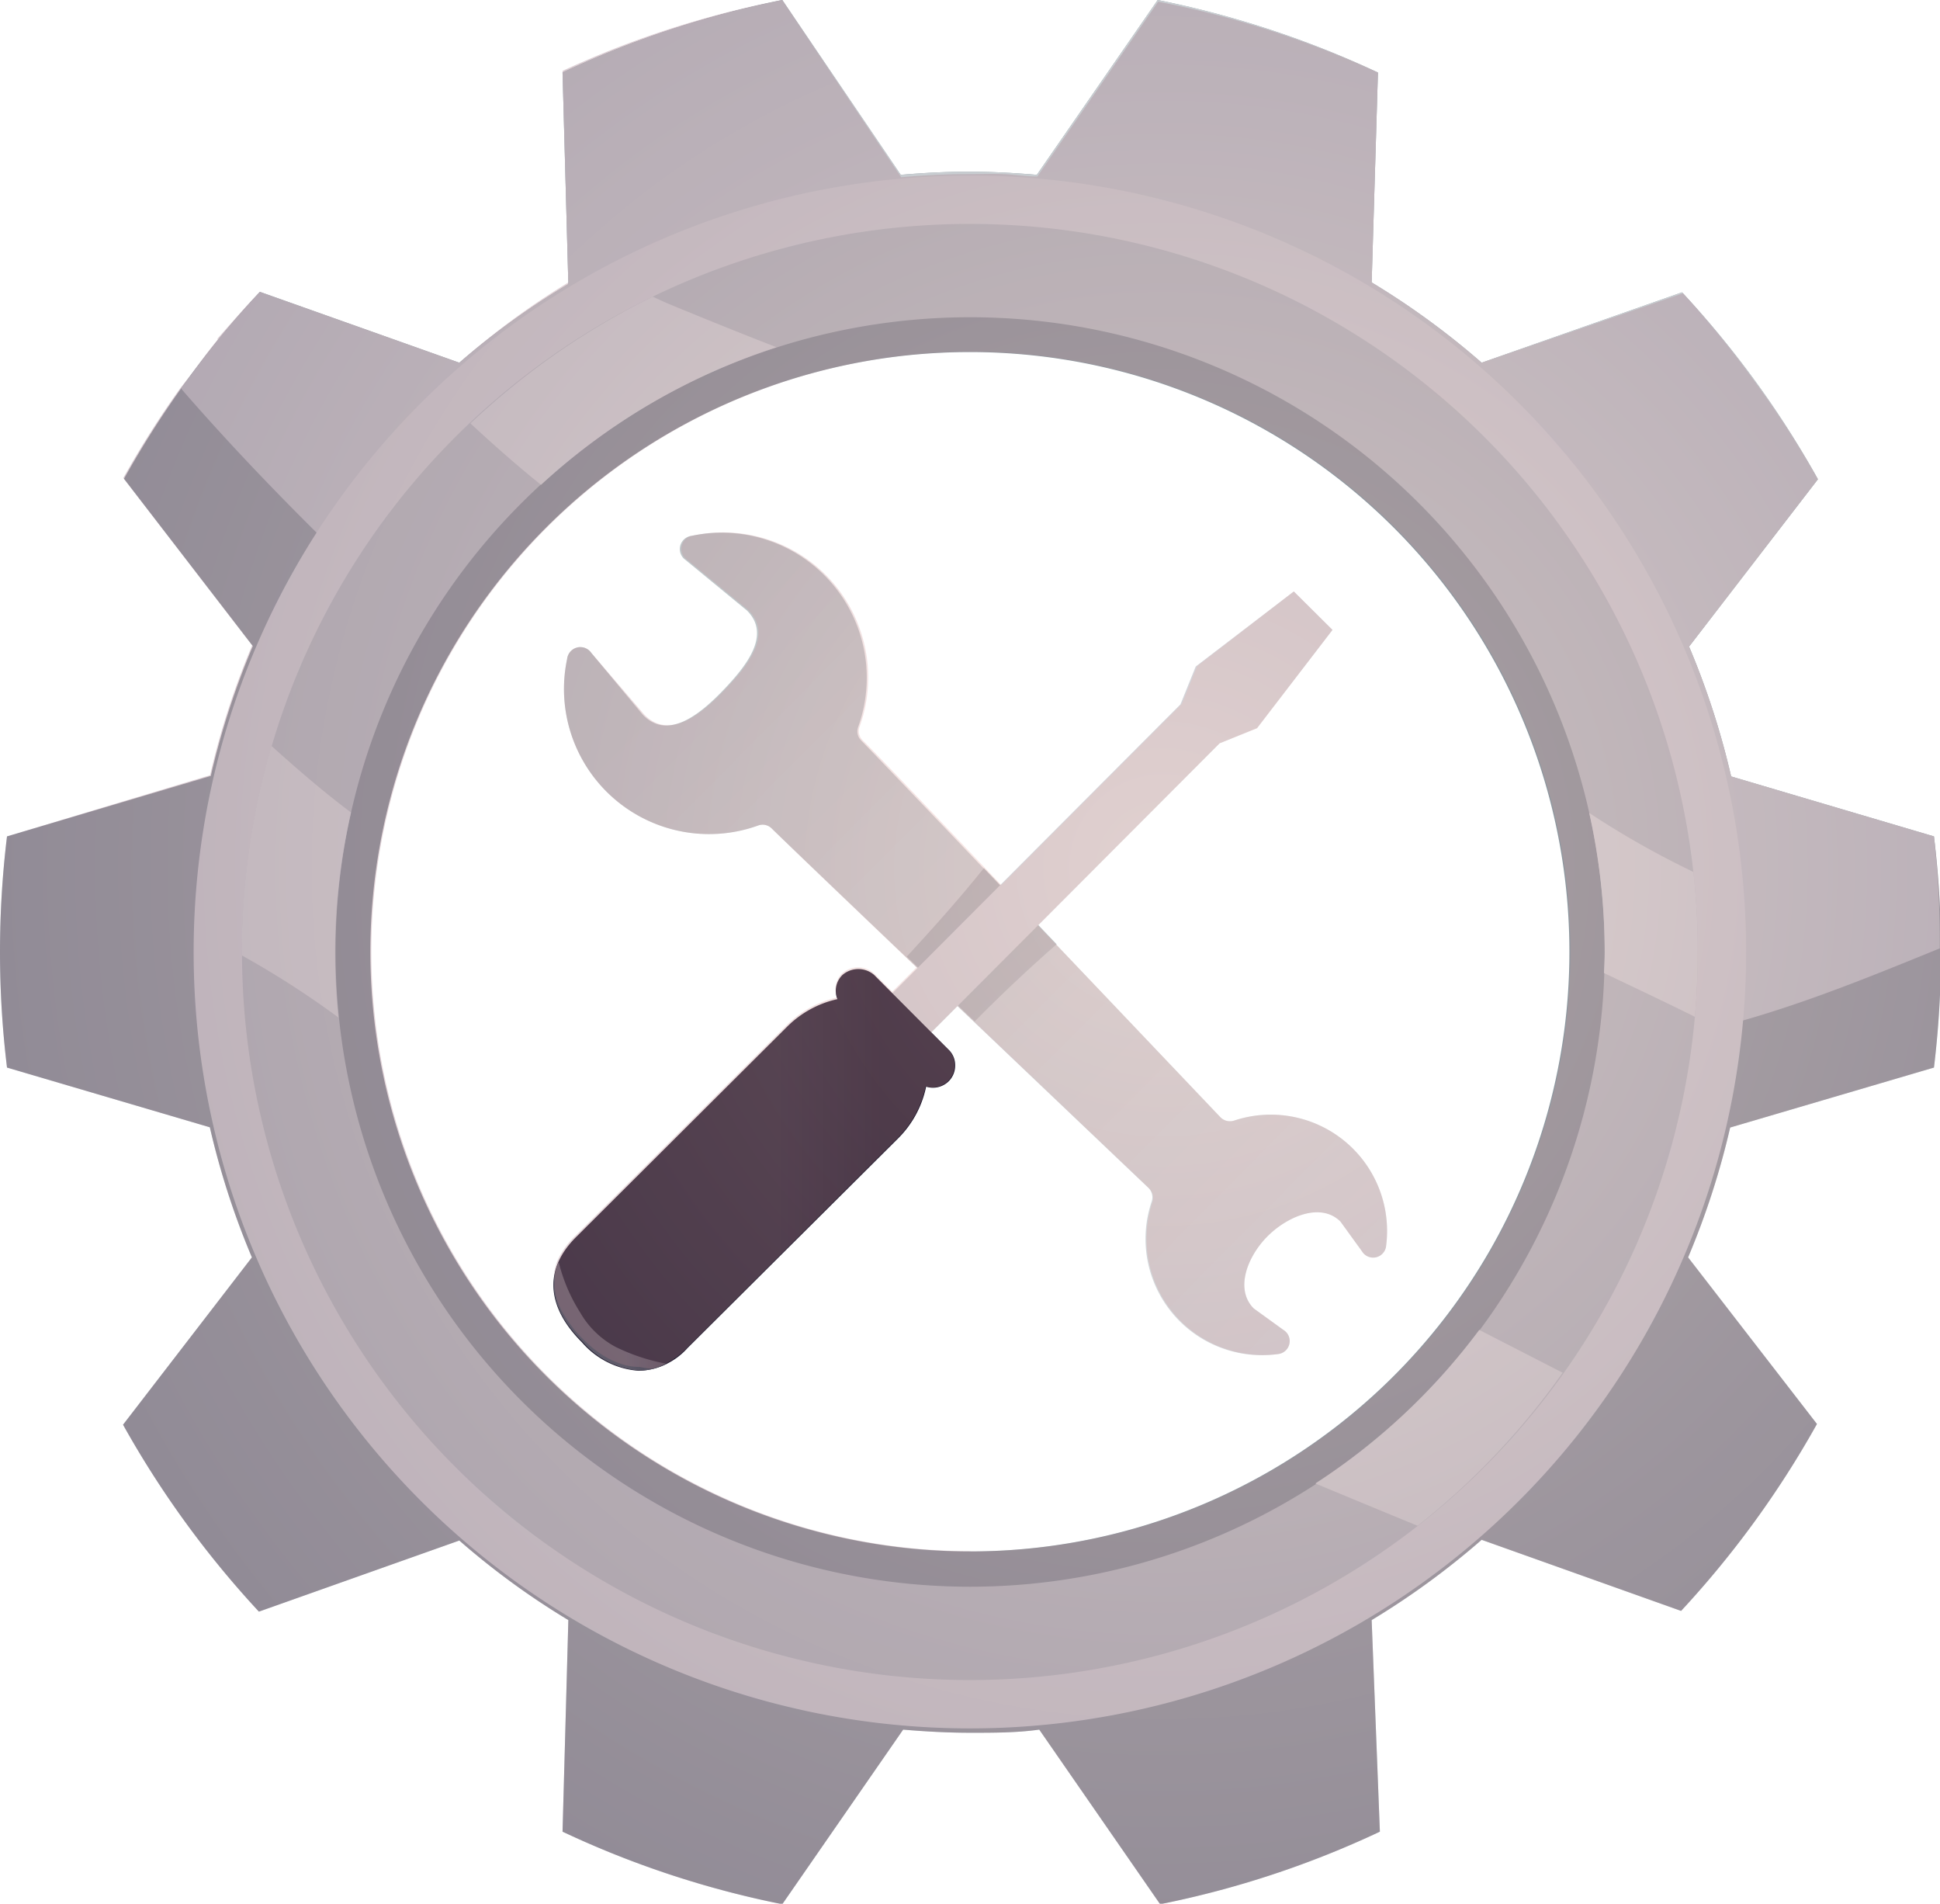
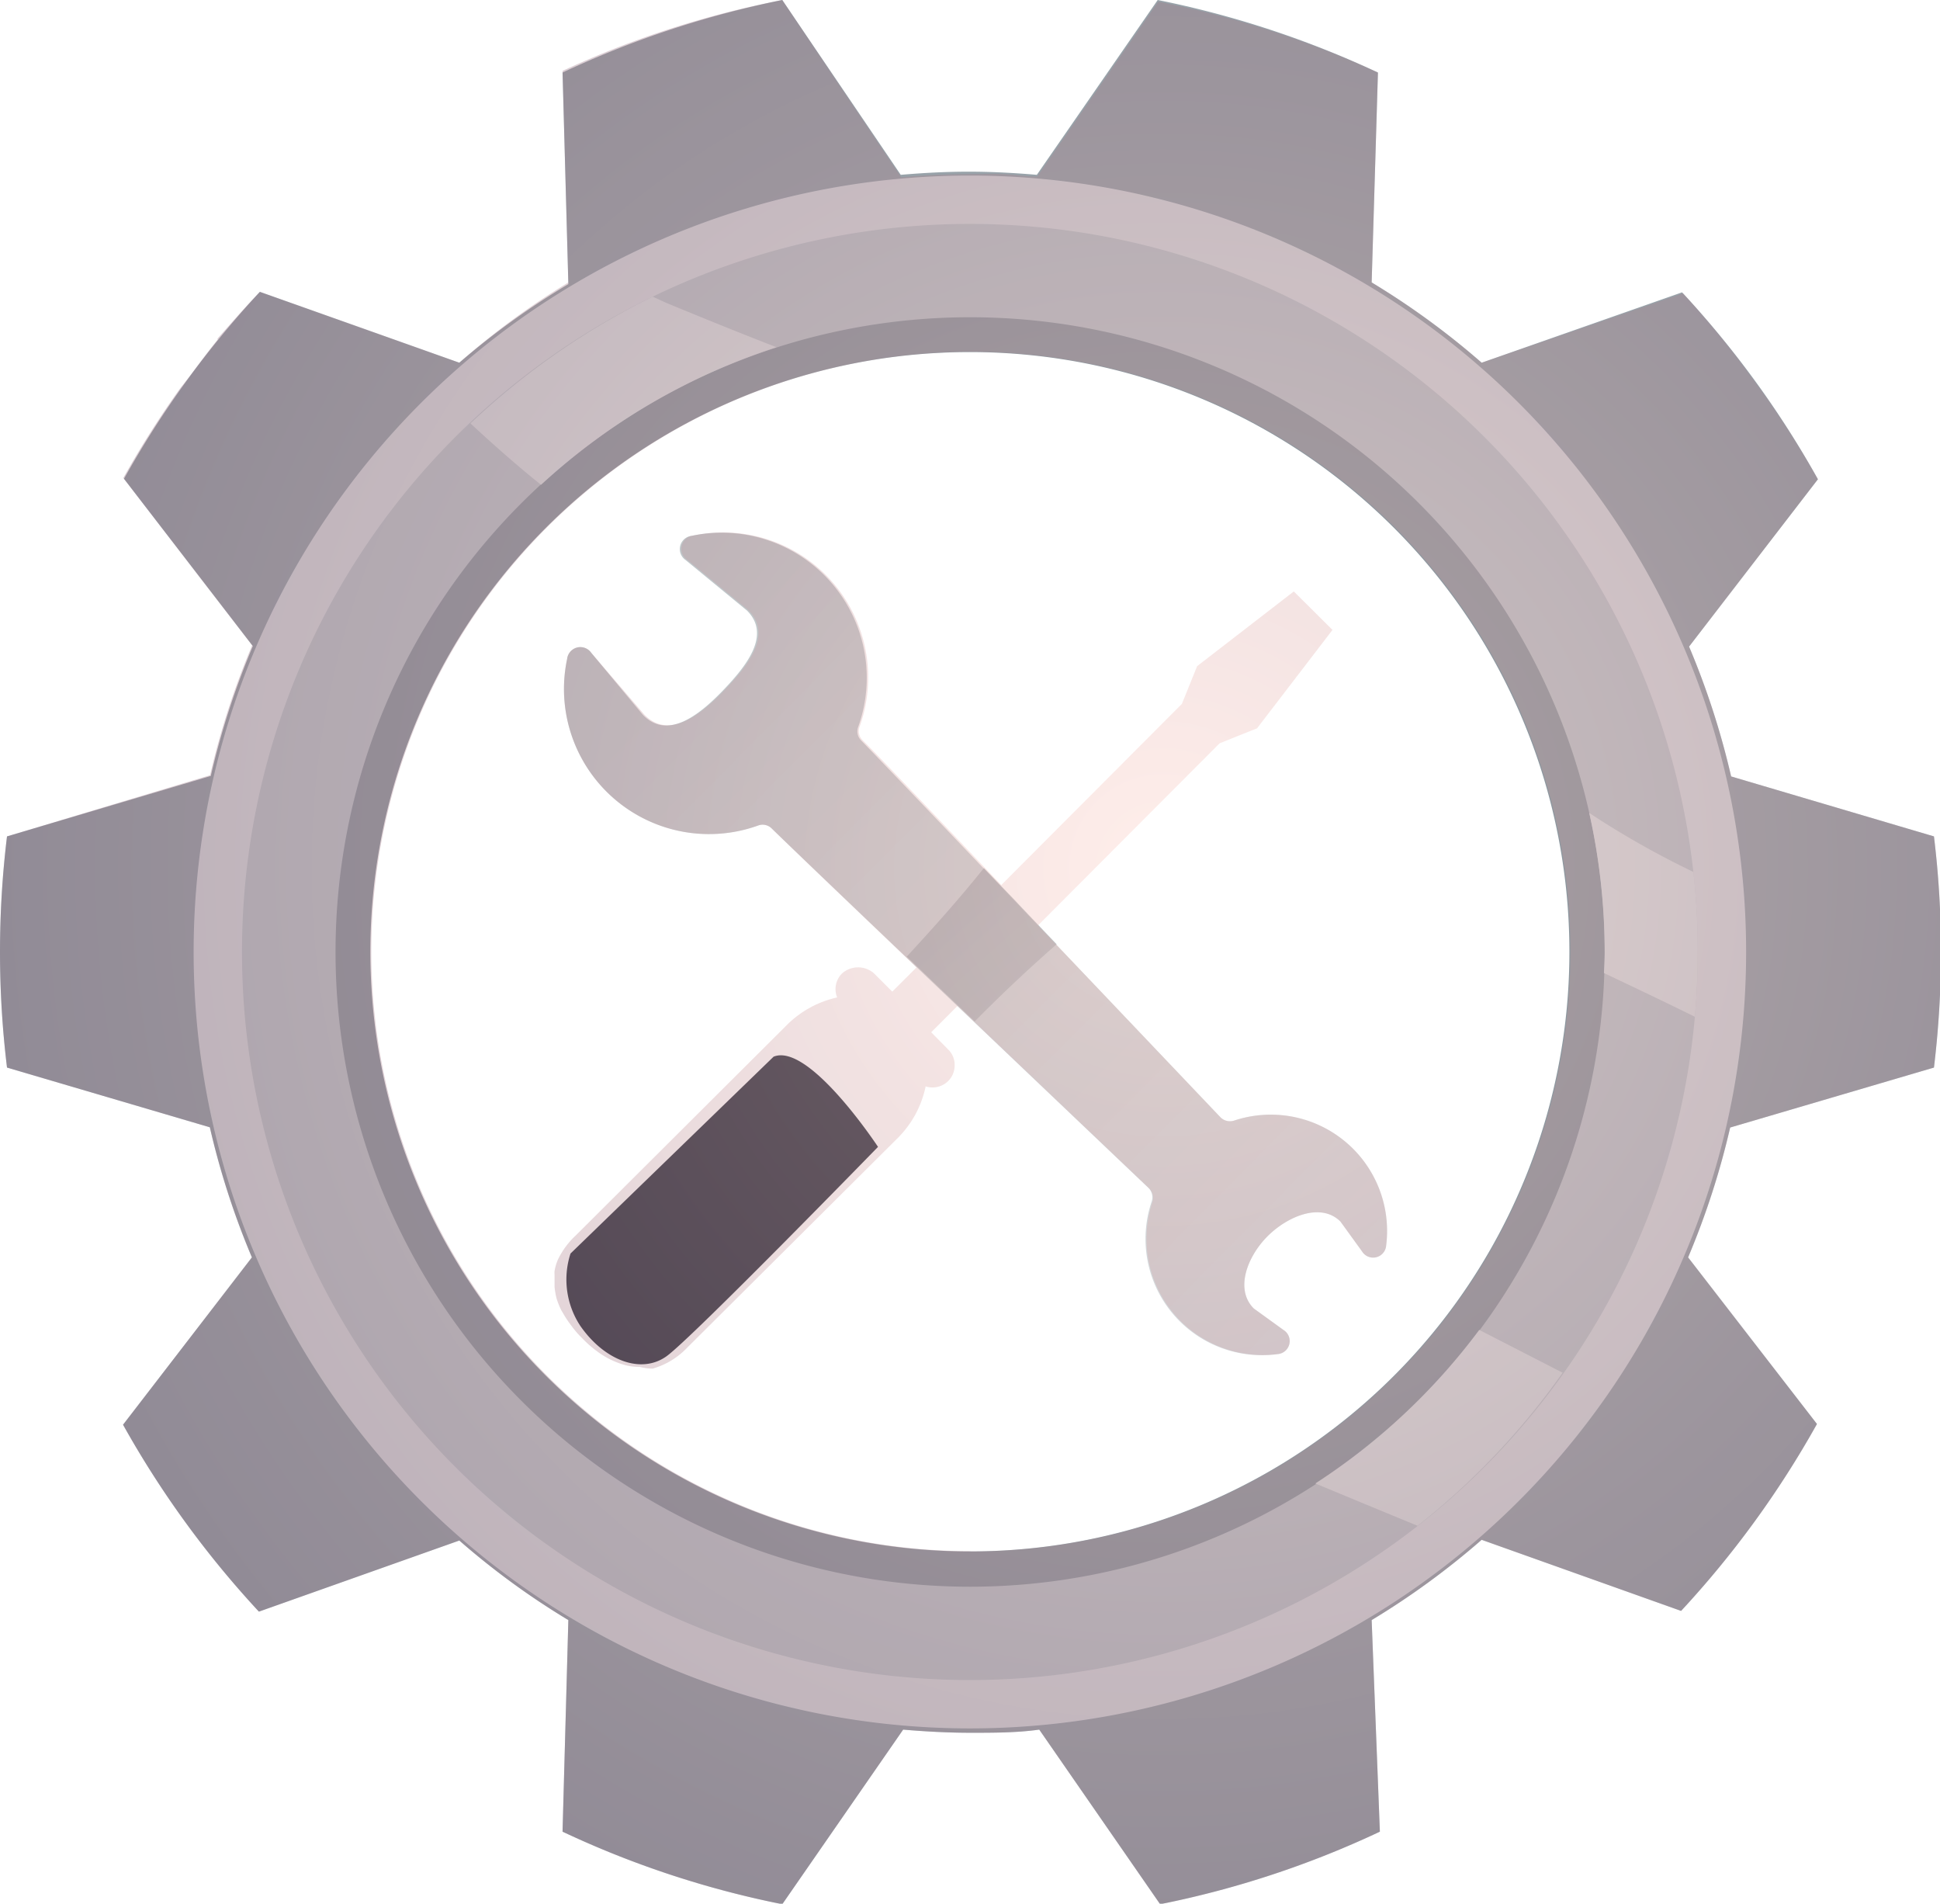
<svg xmlns="http://www.w3.org/2000/svg" xmlns:xlink="http://www.w3.org/1999/xlink" viewBox="0 0 80.25 78.73">
  <defs>
    <style>.cls-1{isolation:isolate;}.cls-2{fill:url(#linear-gradient);}.cls-3{opacity:0.65;fill:url(#linear-gradient-2);}.cls-3,.cls-7{mix-blend-mode:multiply;}.cls-4{fill:#2f3441;}.cls-5{fill:#d3d4d9;}.cls-6{fill:url(#linear-gradient-3);}.cls-7{fill:url(#linear-gradient-4);}.cls-8{fill:#98a2a9;}.cls-9{fill:#c8cdd1;}.cls-10{fill:#d4d8db;}.cls-11{fill:#8c979f;}.cls-12{fill:#bcc3c7;}.cls-13{fill:#d8dcde;}.cls-14{opacity:0.32;mix-blend-mode:overlay;}.cls-15{fill:url(#radial-gradient);}.cls-16{fill:url(#radial-gradient-2);}</style>
    <linearGradient id="linear-gradient" x1="19.79" y1="18.47" x2="47.07" y2="45.5" gradientTransform="matrix(0.99, -0.01, -0.01, 0.99, 9.01, 9.01)" gradientUnits="userSpaceOnUse">
      <stop offset="0" stop-color="#c0c7ca" />
      <stop offset="1" stop-color="#d8dcdf" />
    </linearGradient>
    <linearGradient id="linear-gradient-2" x1="29.83" y1="27.26" x2="51.79" y2="51.87" gradientUnits="userSpaceOnUse">
      <stop offset="0.24" stop-color="#8e949a" />
      <stop offset="1" stop-color="#c0c7ca" />
    </linearGradient>
    <linearGradient id="linear-gradient-3" x1="22.89" y1="48.37" x2="39.5" y2="48.37" gradientUnits="userSpaceOnUse">
      <stop offset="0.56" stop-color="#1f1a2e" />
      <stop offset="0.82" stop-color="#100b21" />
    </linearGradient>
    <linearGradient id="linear-gradient-4" x1="22.89" y1="54.43" x2="39.51" y2="54.43" gradientUnits="userSpaceOnUse">
      <stop offset="0.18" stop-color="#5f5b6a" />
      <stop offset="0.56" stop-color="#1f1a2e" />
      <stop offset="0.82" stop-color="#100b21" />
      <stop offset="1" stop-color="#5f5b6a" />
    </linearGradient>
    <radialGradient id="radial-gradient" cx="48.1" cy="35.89" r="56.34" gradientUnits="userSpaceOnUse">
      <stop offset="0" stop-color="#ffc9bd" />
      <stop offset="0.15" stop-color="#e6b2ad" />
      <stop offset="0.55" stop-color="#a87b87" />
      <stop offset="0.85" stop-color="#82596f" />
      <stop offset="1" stop-color="#734c66" />
    </radialGradient>
    <radialGradient id="radial-gradient-2" cx="48.1" cy="35.89" r="56.34" xlink:href="#radial-gradient" />
  </defs>
  <title>icon_IATA</title>
  <g class="cls-1">
    <g id="Layer_2" data-name="Layer 2">
      <g id="Layer_1-2" data-name="Layer 1">
        <path class="cls-2" d="M50.48,46.2C48.7,44.33,37.39,32.43,35.61,30.61a.53.53,0,0,1-.11-.55,6,6,0,0,0-6.89-7.9.55.55,0,0,0-.25,1l2.54,2.09c1,1,0,2.27-1,3.31s-2.3,2.05-3.31,1L24.46,27a.55.55,0,0,0-1,.25,6,6,0,0,0,7.9,6.89.53.53,0,0,1,.55.11c1.82,1.78,13.72,13.09,15.59,14.87a.55.55,0,0,1,.14.57A4.81,4.81,0,0,0,52.85,56a.54.54,0,0,0,.24-1l-1.23-.89c-.8-.81-.24-2.18.59-3s2.2-1.39,3-.59l.89,1.23a.54.54,0,0,0,1-.24,4.81,4.81,0,0,0-6.28-5.17A.55.55,0,0,1,50.48,46.2Z" />
        <path class="cls-3" d="M42,37.25l-1.3-1.35c-1,1.25-2.09,2.47-3.19,3.66.91.88,1.86,1.78,2.81,2.68,1.09-1.1,2.22-2.17,3.39-3.19l-1.42-1.49Z" />
        <path class="cls-4" d="M32,43.7,23.6,51.84a3.48,3.48,0,0,0,.41,3c1,1.43,2.51,2,3.56,1.25s8.75-8.66,8.75-8.66S33.47,43.1,32,43.7Z" />
-         <polygon class="cls-5" points="53.52 24.46 49.48 27.55 49.46 27.57 48.83 29.13 36.81 41.18 36.73 41.26 38.34 42.88 50.45 30.74 52 30.11 55.12 26.05 53.52 24.46" />
-         <path class="cls-6" d="M39.23,43.4l-3.07-3.08a1,1,0,0,0-1.31,0,.91.91,0,0,0-.21,1,4.23,4.23,0,0,0-2.1,1.16l-8.71,8.68c-1.33,1.32-1.24,2.87.24,4.35a3.43,3.43,0,0,0,2.37,1.18,2.82,2.82,0,0,0,2-.94l8.71-8.67a4.23,4.23,0,0,0,1.16-2.14.93.93,0,0,0,.93-.22.91.91,0,0,0,.27-.66A.88.88,0,0,0,39.23,43.4Z" />
-         <path class="cls-7" d="M25.48,55.71A3.69,3.69,0,0,1,24,54.28a7,7,0,0,1-.89-2.09c-.46,1.06-.13,2.21,1,3.31a3.43,3.43,0,0,0,2.37,1.18,2.43,2.43,0,0,0,1.1-.28A8.11,8.11,0,0,1,25.48,55.71Z" />
        <path class="cls-8" d="M80,44.15a39.54,39.54,0,0,0,0-9.56l-8.39-2.48a32.7,32.7,0,0,0-1.74-5.37l5.33-6.92a39.7,39.7,0,0,0-5.62-7.73L61.29,15a32.31,32.31,0,0,0-4.55-3.32L57,3A40,40,0,0,0,47.89,0l-5,7.23c-.93-.08-1.87-.13-2.82-.13s-1.88.05-2.81.13L32.36,0a40,40,0,0,0-9.09,3l.24,8.75A31.74,31.74,0,0,0,19,15l-8.25-2.93a39.7,39.7,0,0,0-5.62,7.73l5.33,6.92a32.7,32.7,0,0,0-1.74,5.37L.29,34.59a39.54,39.54,0,0,0,0,9.56l8.39,2.47A32.7,32.7,0,0,0,10.42,52L5.09,58.92a40,40,0,0,0,5.62,7.73L19,63.71A31.74,31.74,0,0,0,23.51,67l-.24,8.75a39.47,39.47,0,0,0,9.09,3l5-7.22c.93.08,1.87.13,2.81.13s1.89,0,2.82-.13l5,7.22a39.47,39.47,0,0,0,9.09-3L56.74,67a32.31,32.31,0,0,0,4.55-3.32l8.25,2.94a40,40,0,0,0,5.62-7.73L69.83,52a32.7,32.7,0,0,0,1.74-5.37ZM42.8,65.49A26.26,26.26,0,1,1,66.24,42.05,26.26,26.26,0,0,1,42.8,65.49Z" />
-         <path class="cls-9" d="M17.44,26.17a26.25,26.25,0,0,1,48.8,15.88c0,.42-.12.84-.18,1.27.53,0,1.06-.1,1.58-.17,4.4-.58,8.51-2.26,12.6-3.93A39.29,39.29,0,0,0,80,34.59l-8.39-2.48a32.7,32.7,0,0,0-1.74-5.37l5.33-6.92a39.7,39.7,0,0,0-5.62-7.73L61.29,15a32.31,32.31,0,0,0-4.55-3.32L57,3A40,40,0,0,0,47.89,0l-5,7.23c-.93-.08-1.87-.13-2.82-.13s-1.88.05-2.81.13L32.36,0a40,40,0,0,0-9.09,3l.24,8.75A31.74,31.74,0,0,0,19,15l-8.25-2.93a39.34,39.34,0,0,0-3.26,4C10.59,19.64,14,23,17.44,26.17Z" />
        <path class="cls-10" d="M40.12,7.26A32.11,32.11,0,1,0,72.23,39.37,32.11,32.11,0,0,0,40.12,7.26Zm0,58.36A26.25,26.25,0,1,1,66.38,39.37,26.26,26.26,0,0,1,40.12,65.62Z" />
        <path class="cls-11" d="M40.12,10.93A28.44,28.44,0,1,0,68.56,39.37,28.43,28.43,0,0,0,40.12,10.93Zm0,53.23a24.8,24.8,0,1,1,24.8-24.79A24.79,24.79,0,0,1,40.12,64.16Z" />
        <path class="cls-12" d="M40.12,9.26A30.11,30.11,0,1,0,70.23,39.37,30.11,30.11,0,0,0,40.12,9.26Zm0,56.36A26.25,26.25,0,1,1,66.38,39.37,26.26,26.26,0,0,1,40.12,65.62Z" />
        <path class="cls-13" d="M66.35,40.24c1.26.6,2.51,1.19,3.76,1.81.08-.89.12-1.78.12-2.68a30.18,30.18,0,0,0-.18-3.31,36.23,36.23,0,0,1-4.31-2.44,26.52,26.52,0,0,1,.64,5.75C66.38,39.66,66.36,40,66.35,40.24Z" />
        <path class="cls-13" d="M58.64,63.1a30.27,30.27,0,0,0,6-6.33L61.19,55a26.27,26.27,0,0,1-6.78,6.35C55.83,61.94,57.23,62.52,58.64,63.1Z" />
-         <path class="cls-13" d="M14,42.08a27,27,0,0,1-.14-2.71,26,26,0,0,1,.66-5.77c-1.14-.85-2.22-1.79-3.29-2.75A30.3,30.3,0,0,0,10,39.37v.14A37,37,0,0,1,14,42.08Z" />
        <path class="cls-13" d="M22.38,20.05a26.35,26.35,0,0,1,9.74-5.69c-1.52-.59-3-1.19-4.55-1.83L27,12.27a30.67,30.67,0,0,0-7.54,5.24C20.4,18.38,21.37,19.24,22.38,20.05Z" />
        <g class="cls-14">
          <path class="cls-15" d="M51.05,46.34a.55.55,0,0,1-.57-.14l-7.54-7.93,7.51-7.53L52,30.12l3.12-4.07-1.6-1.59-4,3.09,0,0-.63,1.56-7.47,7.49c-2.65-2.78-5-5.26-5.75-6a.53.53,0,0,1-.11-.55,6,6,0,0,0-6.89-7.9.55.55,0,0,0-.25,1l2.54,2.09c1,1,0,2.27-1,3.31s-2.3,2.05-3.31,1L24.46,27a.55.55,0,0,0-1,.25,6,6,0,0,0,7.9,6.89.53.53,0,0,1,.55.11c.75.74,3.23,3.11,6,5.76l-1,1-.76-.76a1,1,0,0,0-1.31,0,.91.91,0,0,0-.21,1,4.23,4.23,0,0,0-2.1,1.16l-8.71,8.68a3.33,3.33,0,0,0-.74,1h0a2.1,2.1,0,0,0-.14.47.9.9,0,0,0,0,.16c0,.12,0,.23,0,.35v.16a3.69,3.69,0,0,0,.08.46.06.06,0,0,1,0,0,3.47,3.47,0,0,0,.2.5l.09.15a3.87,3.87,0,0,0,.24.37l.11.15a4,4,0,0,0,.44.5,4.51,4.51,0,0,0,.58.51,3.43,3.43,0,0,0,1.2.59,2.32,2.32,0,0,0,.59.07h0A2.15,2.15,0,0,0,27,56.6h0a3.16,3.16,0,0,0,1.42-.86l8.71-8.67a4.23,4.23,0,0,0,1.16-2.14.93.93,0,0,0,.93-.22.91.91,0,0,0,.27-.66.88.88,0,0,0-.27-.65l-.7-.71,1.09-1.09,7.92,7.54a.55.55,0,0,1,.14.57A4.81,4.81,0,0,0,52.85,56a.54.54,0,0,0,.24-1l-1.23-.89c-.8-.81-.24-2.18.59-3s2.2-1.39,3-.59l.89,1.23a.54.54,0,0,0,1-.24,4.81,4.81,0,0,0-6.28-5.17Z" />
          <path class="cls-16" d="M80,44.15a41.87,41.87,0,0,0,.29-4.78s0-.1,0-.15h0v0A39,39,0,0,0,80,34.59l-8.39-2.48a32.27,32.27,0,0,0-1.22-4.06c-.16-.44-.34-.88-.52-1.31l5.33-6.92a39.51,39.51,0,0,0-2.58-4,40,40,0,0,0-3-3.69L61.29,15a32.31,32.31,0,0,0-4.55-3.32L57,3c-.72-.33-1.44-.64-2.18-.93a39.85,39.85,0,0,0-6.91-2l-5,7.23c-.46,0-.93-.08-1.4-.1s-.94,0-1.42,0c-.94,0-1.88.05-2.81.13L32.36,0a39.85,39.85,0,0,0-6.91,2c-.74.29-1.46.6-2.18.93l.24,8.75A31.74,31.74,0,0,0,19,15l-4.13-1.47-4.12-1.46h0C10.12,12.72,9.56,13.37,9,14l0,.05c-.53.65-1,1.33-1.54,2h0a39.64,39.64,0,0,0-2.36,3.72l5.33,6.92a32.7,32.7,0,0,0-1.74,5.37L.29,34.59a39.54,39.54,0,0,0,0,9.56l8.39,2.47A32.7,32.7,0,0,0,10.42,52L5.09,58.92a40,40,0,0,0,5.62,7.73L19,63.71A31.74,31.74,0,0,0,23.51,67l-.24,8.75a39.47,39.47,0,0,0,9.09,3l5-7.22c.93.08,1.87.13,2.81.13s1.89,0,2.82-.13l5,7.22a39.47,39.47,0,0,0,9.09-3L56.74,67a32.31,32.31,0,0,0,4.55-3.32l8.25,2.94a40,40,0,0,0,5.62-7.73L69.83,52a32.7,32.7,0,0,0,1.74-5.37Zm-39.84,20a24.8,24.8,0,1,1,24.8-24.79A24.79,24.79,0,0,1,40.12,64.16Z" />
        </g>
      </g>
    </g>
  </g>
</svg>